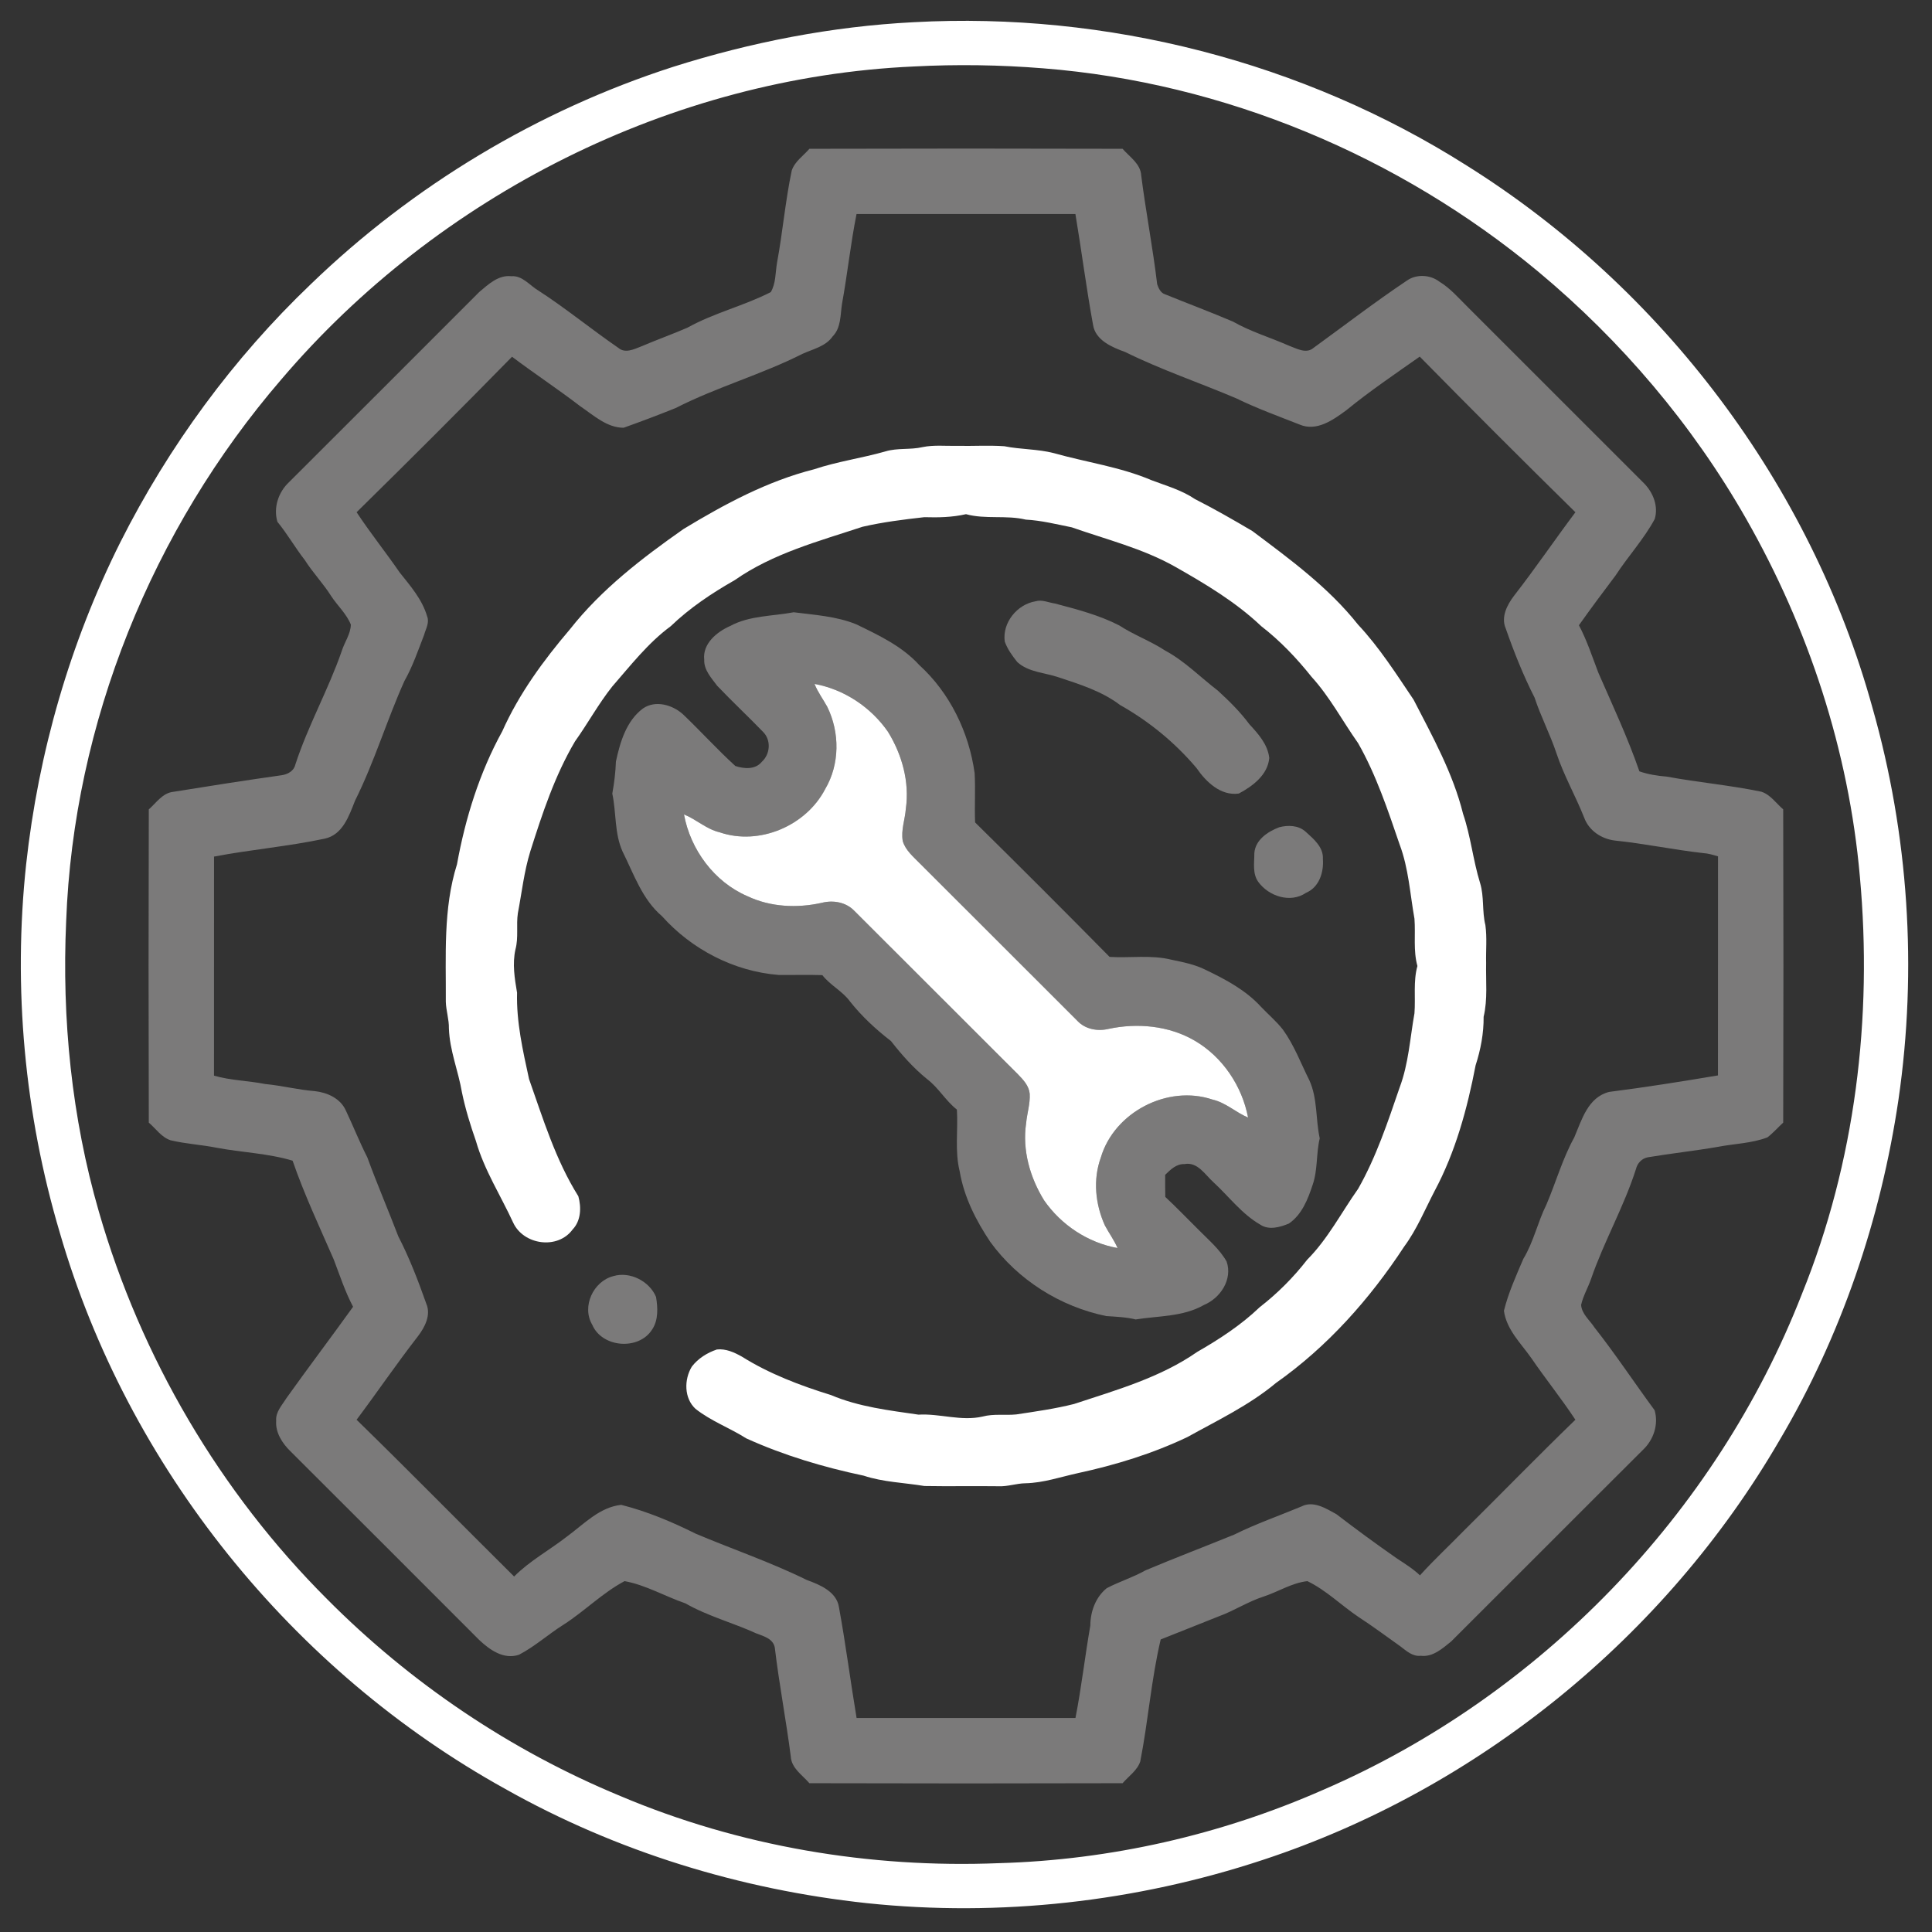
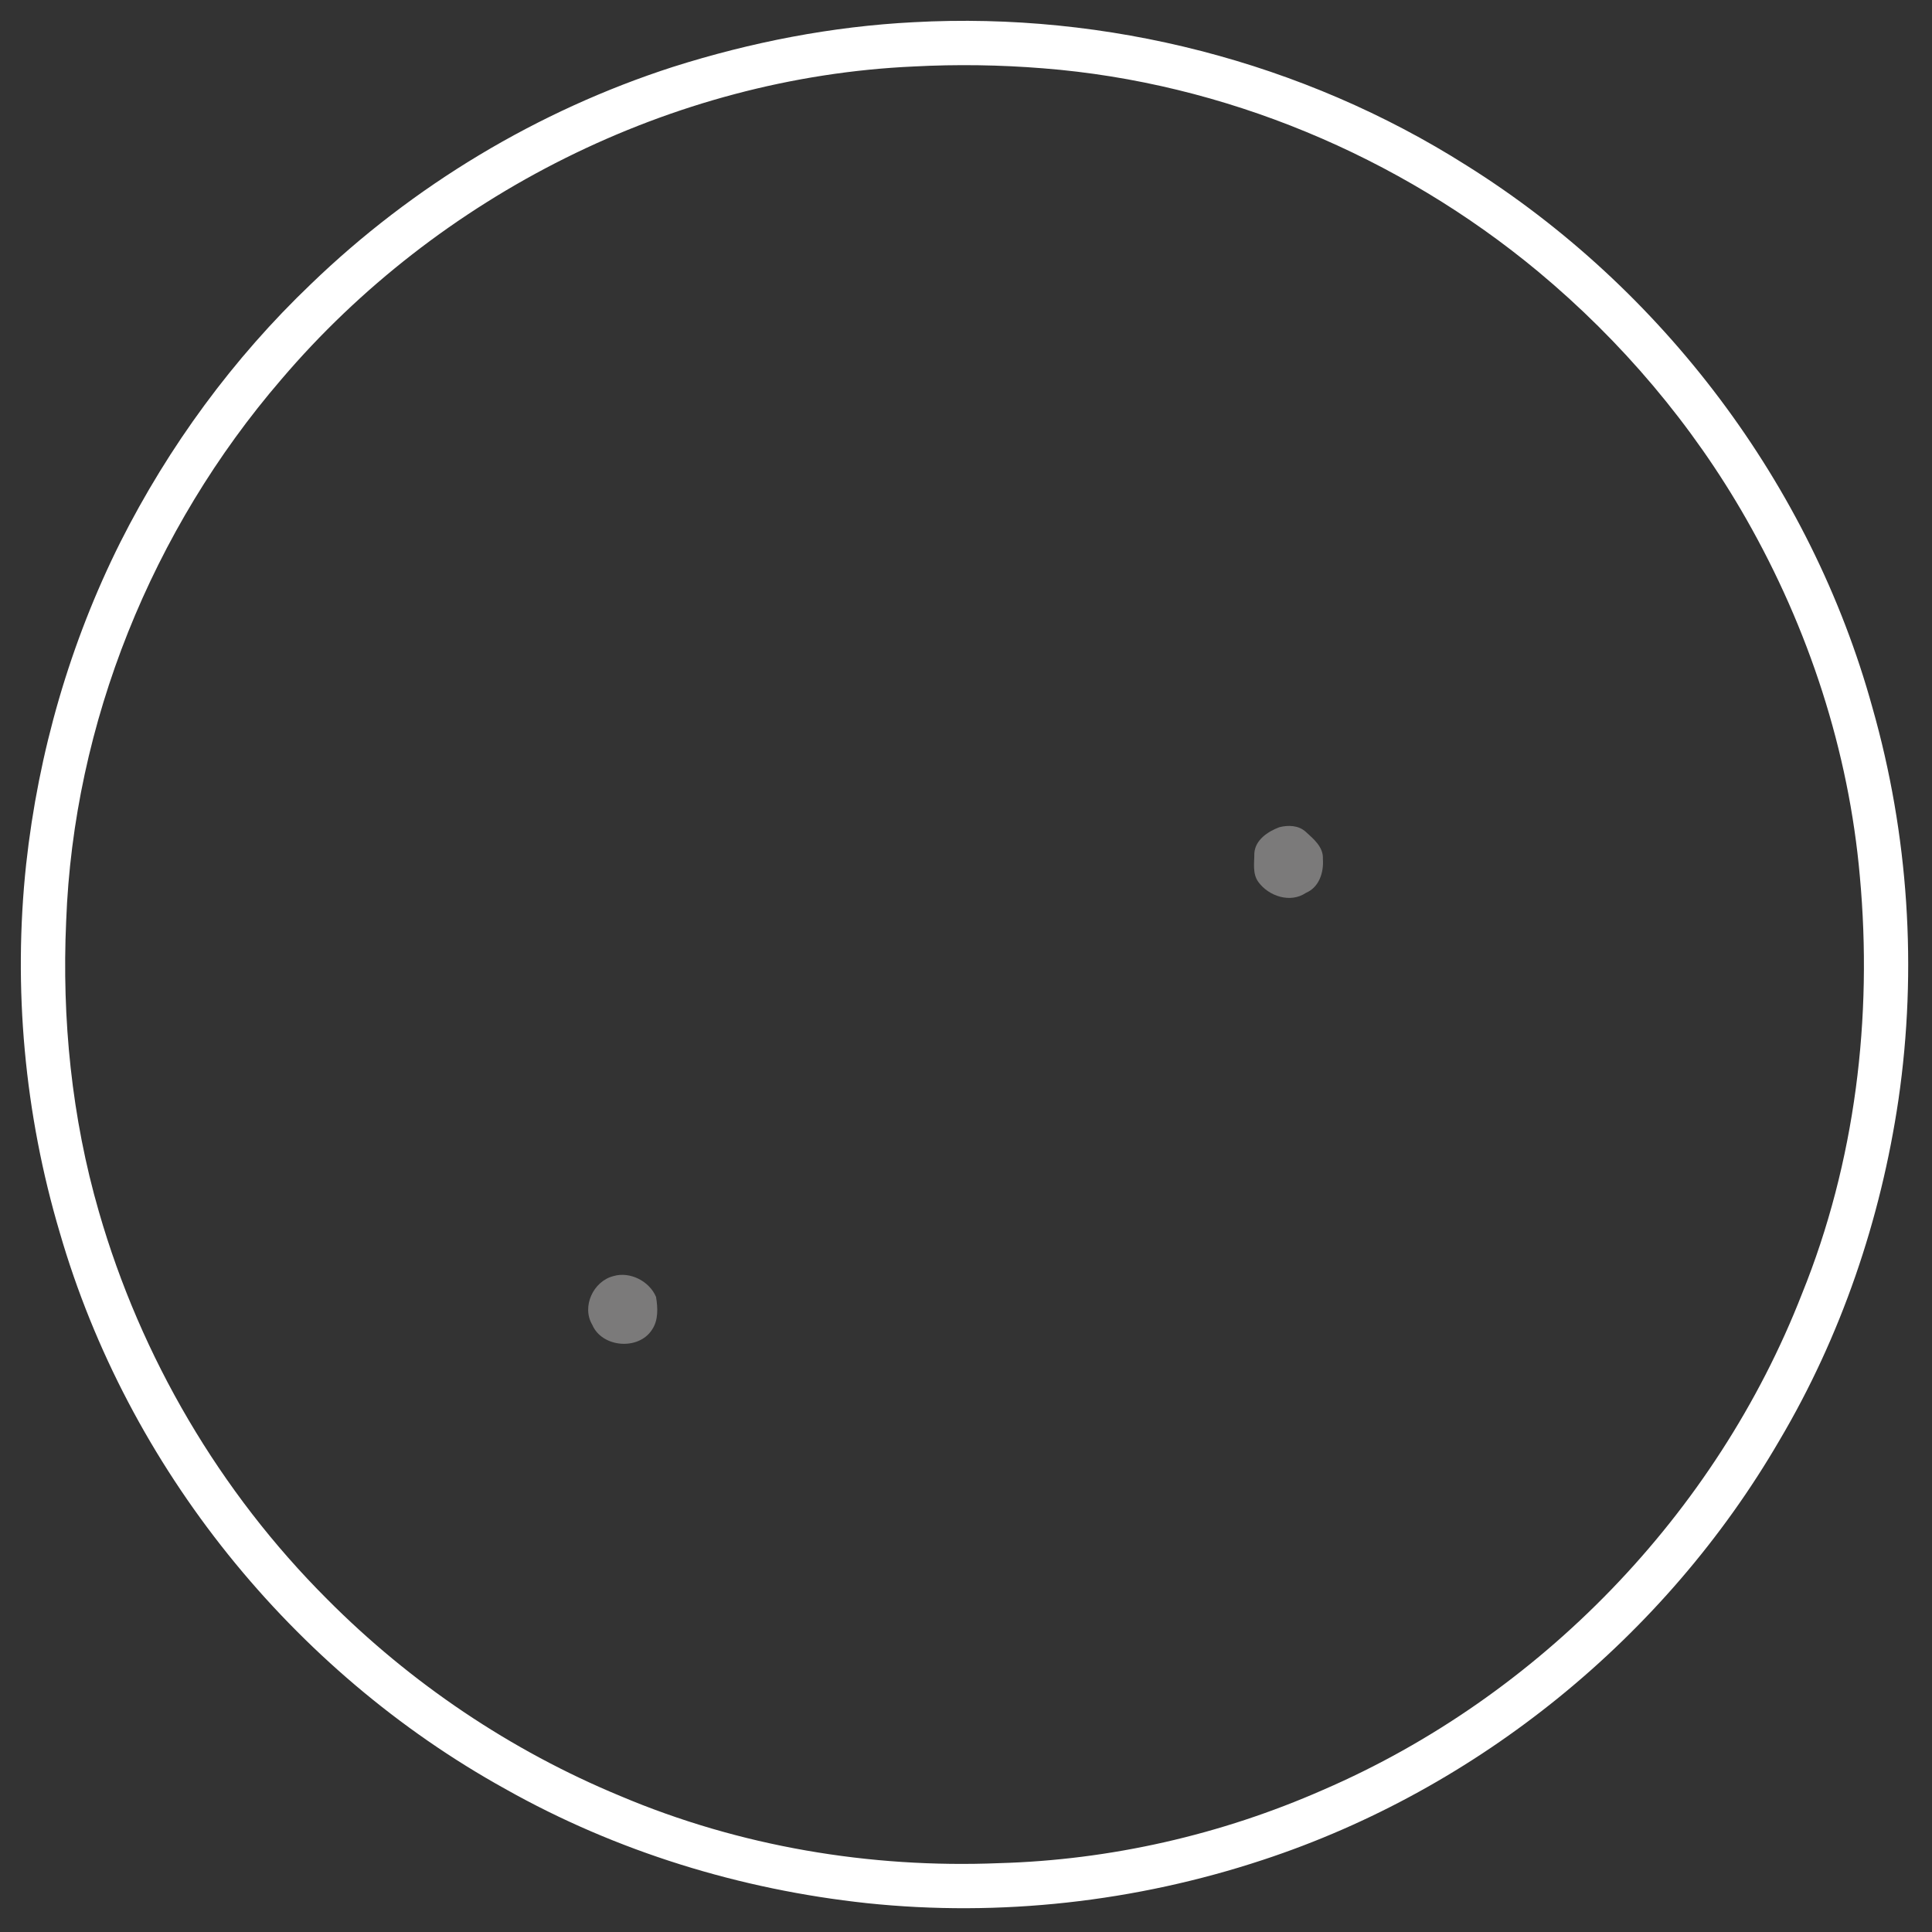
<svg xmlns="http://www.w3.org/2000/svg" width="180pt" height="180pt" viewBox="0 0 650 650" version="1.1">
  <rect x="0" y="0" width="650" height="650" fill="#333333" stroke="none" />
  <g id="#005f81ff">
    <path fill="#fff" opacity="1.00" d=" M 307.40 7.47 C 372.35 3.92 438.40 20.80 493.38 55.65 C 559.26 96.89 609.27 163.07 629.96 238.08 C 642.12 280.77 645.11 326.04 638.72 369.96 C 632.78 410.26 619.42 449.57 598.64 484.66 C 560.28 550.62 497.35 601.91 424.83 625.76 C 382.12 639.87 336.43 645.00 291.67 640.30 C 249.13 635.74 207.36 622.92 170.05 601.90 C 98.30 562.19 42.99 493.60 20.13 414.76 C 8.23 374.73 4.35 332.35 8.79 290.83 C 12.91 253.20 23.55 216.26 40.50 182.40 C 56.77 150.13 78.44 120.56 104.59 95.59 C 138.94 62.42 180.95 37.18 226.40 22.51 C 252.64 14.19 279.89 8.87 307.40 7.47 M 307.36 22.37 C 225.94 26.05 147.42 65.70 94.68 127.61 C 51.21 178.06 24.73 243.26 22.26 309.93 C 20.78 342.80 24.11 376.02 33.27 407.67 C 47.37 456.64 73.96 501.96 110.02 537.98 C 138.13 566.29 171.85 589.01 208.73 604.26 C 248.79 621.21 292.65 628.60 336.06 626.84 C 373.57 625.80 410.81 617.30 445.15 602.18 C 518.05 570.68 577.41 509.28 606.26 435.28 C 624.20 391.00 630.08 342.33 625.73 294.89 C 622.01 252.60 608.48 211.37 587.47 174.54 C 569.44 142.90 545.50 114.70 517.53 91.40 C 470.68 52.47 411.83 27.79 351.01 22.99 C 336.49 21.82 321.91 21.60 307.36 22.37 Z" />
-     <path fill="#7b7a7a" opacity="1.00" d=" M 272.32 50.06 C 307.44 49.96 342.56 49.96 377.68 50.06 C 380.05 52.81 383.75 55.08 383.95 59.07 C 385.52 71.30 387.86 83.41 389.32 95.64 C 389.81 97.00 390.46 98.54 391.98 99.02 C 399.58 102.11 407.27 104.97 414.82 108.20 C 420.79 111.60 427.42 113.55 433.69 116.32 C 436.29 117.25 439.47 119.20 441.99 116.99 C 452.42 109.42 462.65 101.56 473.37 94.38 C 476.55 92.15 481.19 92.40 484.25 94.75 C 487.93 96.97 490.72 100.27 493.75 103.25 C 513.59 123.08 533.41 142.93 553.26 162.75 C 556.23 165.85 558.00 170.39 556.71 174.63 C 553.05 181.42 547.75 187.13 543.57 193.57 C 539.38 199.12 535.23 204.69 531.21 210.36 C 533.90 215.44 535.68 220.93 537.73 226.29 C 542.53 237.28 547.63 248.16 551.56 259.51 C 554.53 260.55 557.62 261.03 560.75 261.28 C 571.33 263.24 582.08 264.17 592.62 266.37 C 595.70 267.40 597.56 270.27 599.94 272.31 C 600.04 307.44 600.04 342.56 599.94 377.69 C 598.15 379.33 596.55 381.19 594.62 382.66 C 589.26 384.70 583.45 384.77 577.88 385.86 C 570.07 387.21 562.19 388.05 554.38 389.36 C 552.31 389.77 550.86 391.37 550.38 393.38 C 546.32 406.07 539.62 417.71 535.29 430.29 C 534.27 433.23 532.63 435.98 531.95 439.02 C 532.14 442.06 534.85 444.15 536.42 446.58 C 543.53 455.61 549.86 465.21 556.67 474.45 C 558.08 479.19 556.33 484.42 552.77 487.77 C 531.22 509.22 509.78 530.78 488.24 552.24 C 485.31 554.60 482.07 557.57 478.01 557.07 C 475.25 557.39 473.15 555.41 471.12 553.88 C 466.44 550.55 461.83 547.12 457.01 543.98 C 451.22 540.08 446.17 535.00 439.86 531.96 C 434.66 532.52 430.07 535.53 425.14 537.14 C 419.81 538.86 415.12 541.98 409.87 543.87 C 403.40 546.42 396.96 549.03 390.50 551.58 C 387.32 565.06 386.30 579.01 383.63 592.62 C 382.60 595.70 379.72 597.56 377.69 599.94 C 342.56 600.04 307.44 600.04 272.31 599.94 C 269.95 597.19 266.26 594.92 266.05 590.94 C 264.48 578.71 262.13 566.59 260.68 554.36 C 260.12 551.27 256.92 550.50 254.43 549.53 C 246.57 545.95 238.12 543.73 230.59 539.43 C 223.74 537.08 217.25 533.25 210.13 531.95 C 202.70 535.90 196.68 542.06 189.60 546.60 C 184.50 549.80 179.99 553.91 174.63 556.71 C 169.50 558.46 164.79 555.10 161.24 551.76 C 140.07 530.59 118.94 509.39 97.72 488.27 C 94.98 485.61 92.62 481.98 92.92 478.01 C 92.67 475.02 94.92 472.75 96.37 470.38 C 103.74 460.06 111.39 449.94 118.79 439.65 C 116.10 434.56 114.32 429.07 112.27 423.71 C 107.48 412.72 102.36 401.85 98.44 390.50 C 90.13 388.00 81.37 387.75 72.87 386.14 C 67.74 385.12 62.48 384.85 57.38 383.63 C 54.29 382.60 52.44 379.72 50.06 377.69 C 49.96 342.57 49.96 307.44 50.06 272.31 C 52.63 270.07 54.68 266.76 58.37 266.39 C 70.50 264.43 82.63 262.53 94.80 260.81 C 96.77 260.51 98.83 259.43 99.33 257.34 C 103.59 244.17 110.47 232.06 114.99 218.99 C 115.92 216.02 117.97 213.31 118.04 210.15 C 116.59 206.51 113.56 203.81 111.44 200.57 C 108.76 196.31 105.25 192.68 102.55 188.43 C 99.30 184.26 96.68 179.64 93.33 175.55 C 91.92 170.80 93.66 165.58 97.23 162.23 C 118.60 140.94 139.91 119.58 161.24 98.24 C 164.28 95.67 167.69 92.45 171.98 92.93 C 175.79 92.62 178.20 96.06 181.19 97.79 C 190.42 103.78 198.95 110.78 208.00 117.01 C 210.30 118.99 213.20 117.53 215.61 116.60 C 220.79 114.38 226.10 112.49 231.27 110.25 C 240.18 105.28 250.26 102.91 259.32 98.28 C 261.07 95.31 260.85 91.71 261.42 88.41 C 263.33 78.11 264.21 67.64 266.37 57.38 C 267.40 54.29 270.27 52.44 272.32 50.06 M 288.17 72.01 C 286.17 82.02 285.11 92.20 283.28 102.25 C 282.71 105.95 282.98 110.30 280.16 113.15 C 277.81 116.56 273.56 117.42 270.02 119.03 C 256.18 126.03 241.11 130.23 227.30 137.29 C 221.52 139.61 215.68 141.82 209.82 143.91 C 204.19 143.93 199.71 139.71 195.28 136.72 C 187.76 130.94 179.84 125.73 172.27 120.02 C 155.02 137.63 137.56 155.05 119.98 172.33 C 124.54 179.27 129.75 185.74 134.45 192.58 C 138.06 197.12 142.07 201.69 143.71 207.39 C 144.55 209.52 143.22 211.63 142.67 213.65 C 140.64 218.86 138.85 224.20 136.08 229.08 C 130.11 242.35 125.95 256.39 119.43 269.42 C 117.43 274.50 115.28 280.91 109.18 282.17 C 96.90 284.78 84.34 285.83 72.01 288.19 C 71.99 312.76 72.01 337.33 72.00 361.89 C 77.61 363.52 83.53 363.58 89.25 364.71 C 94.84 365.24 100.31 366.66 105.91 367.10 C 110.12 367.56 114.55 369.55 116.36 373.63 C 118.84 378.86 120.96 384.24 123.59 389.41 C 126.86 398.36 130.62 407.10 134.02 415.99 C 137.77 423.25 140.70 430.91 143.42 438.61 C 145.08 442.46 142.91 446.55 140.59 449.60 C 133.46 458.76 126.93 468.38 119.97 477.66 C 137.82 495.07 155.27 512.86 172.97 530.40 C 178.27 525.07 184.98 521.47 190.87 516.86 C 196.48 512.74 201.72 507.07 209.00 506.29 C 217.67 508.48 226.02 511.98 234.02 515.97 C 246.45 521.23 259.30 525.58 271.42 531.56 C 275.84 533.16 281.47 535.49 282.26 540.74 C 284.53 553.11 286.11 565.59 288.19 577.99 C 312.74 578.00 337.28 578.01 361.83 577.99 C 363.85 567.69 365.02 557.23 366.83 546.88 C 366.85 542.18 368.62 537.33 372.34 534.33 C 376.56 532.11 381.17 530.71 385.33 528.35 C 395.25 524.16 405.33 520.35 415.29 516.28 C 422.60 512.64 430.33 509.98 437.85 506.84 C 441.84 504.77 446.10 507.50 449.59 509.41 C 456.21 514.49 462.95 519.42 469.79 524.20 C 472.52 526.02 475.34 527.73 477.73 530.01 C 482.35 524.88 487.43 520.19 492.25 515.24 C 504.87 502.75 517.25 490.01 530.02 477.66 C 525.33 470.54 519.96 463.89 515.15 456.85 C 511.64 451.88 506.84 447.31 505.98 441.00 C 507.47 434.96 510.07 429.22 512.52 423.51 C 515.97 417.82 517.32 411.21 520.27 405.28 C 523.48 397.78 525.68 389.84 529.65 382.66 C 532.18 376.72 534.24 369.17 541.38 367.36 C 553.62 365.80 565.82 363.86 577.99 361.81 C 578.01 337.24 577.99 312.67 578.01 288.11 C 576.35 287.62 574.70 287.11 572.98 287.01 C 563.01 285.89 553.18 283.80 543.21 282.78 C 538.69 282.20 534.54 279.41 532.96 275.04 C 530.05 267.72 526.11 260.86 523.63 253.37 C 521.51 247.01 518.38 241.06 516.29 234.70 C 512.47 227.19 509.35 219.34 506.57 211.39 C 504.92 207.54 507.09 203.45 509.41 200.40 C 516.54 191.24 523.07 181.62 530.03 172.34 C 512.42 155.04 494.96 137.58 477.66 119.98 C 469.34 125.84 460.88 131.54 453.00 137.99 C 448.54 141.27 442.96 145.30 437.20 142.82 C 430.08 140.01 422.86 137.41 415.98 134.04 C 403.55 128.75 390.70 124.43 378.58 118.44 C 374.15 116.83 368.53 114.51 367.74 109.26 C 365.47 96.89 363.89 84.41 361.81 72.01 C 337.26 72.00 312.72 71.99 288.17 72.01 Z" />
-     <path fill="#fff" opacity="1.00" d=" M 310.40 150.42 C 314.22 149.64 318.13 150.09 322.00 150.00 C 327.30 150.12 332.61 149.76 337.90 150.13 C 343.42 151.24 349.11 151.04 354.59 152.46 C 365.51 155.54 376.92 157.09 387.42 161.56 C 392.39 163.45 397.61 164.90 402.06 167.93 C 408.62 171.26 415.01 174.92 421.35 178.67 C 434.00 188.15 446.98 197.64 456.88 210.13 C 464.07 217.79 469.73 226.73 475.59 235.41 C 481.97 247.81 488.85 260.15 492.23 273.80 C 494.82 281.38 495.59 289.41 497.95 297.05 C 499.38 301.67 498.58 306.57 499.74 311.24 C 500.33 315.46 499.88 319.75 499.99 324.00 C 499.85 330.03 500.56 336.15 499.15 342.09 C 499.20 347.65 498.16 353.13 496.45 358.42 C 493.65 372.98 489.70 387.53 482.67 400.67 C 479.38 406.99 476.67 413.65 472.41 419.41 C 460.84 437.06 446.60 453.08 429.29 465.28 C 420.29 472.79 409.67 477.83 399.49 483.48 C 387.76 489.07 375.28 492.89 362.60 495.63 C 356.77 496.91 351.02 498.90 345.00 499.03 C 341.97 499.07 339.07 500.16 336.03 500.03 C 327.69 499.92 319.34 500.10 311.01 499.95 C 304.19 498.82 297.18 498.66 290.57 496.47 C 277.03 493.62 263.68 489.64 251.06 483.92 C 245.49 480.38 239.19 478.10 233.99 473.98 C 230.11 470.40 230.13 464.08 232.76 459.78 C 234.88 457.02 237.92 455.12 241.19 454.02 C 244.16 453.68 247.06 454.99 249.59 456.42 C 258.88 462.24 269.20 466.14 279.63 469.37 C 288.94 473.32 299.09 474.50 309.01 475.94 C 316.24 475.52 323.37 478.24 330.59 476.58 C 334.29 475.59 338.14 476.24 341.90 475.87 C 348.42 474.88 354.97 473.97 361.37 472.35 C 375.61 467.65 390.36 463.49 402.81 454.82 C 410.28 450.53 417.56 445.78 423.80 439.80 C 429.78 435.17 435.17 429.77 439.80 423.80 C 446.76 416.81 451.28 407.94 456.93 399.96 C 463.02 389.24 466.91 377.49 470.89 365.88 C 473.91 357.88 474.39 349.25 475.88 340.90 C 476.29 335.60 475.43 330.20 476.87 325.00 C 475.43 319.79 476.29 314.40 475.88 309.10 C 474.39 300.75 473.91 292.12 470.89 284.12 C 466.92 272.51 463.02 260.76 456.93 250.04 C 451.69 242.63 447.42 234.48 441.27 227.73 C 436.27 221.45 430.68 215.58 424.33 210.67 C 415.77 202.54 405.55 196.45 395.34 190.66 C 384.46 184.52 372.28 181.53 360.60 177.42 C 355.47 176.39 350.36 175.10 345.11 174.82 C 338.49 173.23 331.59 174.79 325.00 172.99 C 320.39 174.05 315.68 174.14 310.97 174.00 C 304.01 174.78 297.05 175.65 290.21 177.22 C 275.47 182.09 260.09 186.15 247.19 195.18 C 239.50 199.56 232.07 204.51 225.67 210.67 C 218.02 216.31 212.17 223.87 205.98 230.97 C 201.34 236.81 197.77 243.39 193.45 249.44 C 186.65 260.96 182.45 273.72 178.42 286.41 C 176.32 293.20 175.56 300.27 174.23 307.23 C 173.63 311.26 174.50 315.42 173.42 319.41 C 172.34 324.25 173.14 329.20 173.96 334.00 C 173.70 343.82 175.91 353.49 177.99 363.03 C 182.74 376.48 186.94 390.29 194.58 402.47 C 195.61 406.19 195.49 410.69 192.64 413.66 C 187.63 420.49 176.15 418.88 172.66 411.36 C 168.45 402.21 162.90 393.62 160.12 383.88 C 158.25 378.54 156.58 373.13 155.43 367.59 C 154.21 360.33 151.27 353.42 151.03 346.00 C 151.09 342.96 150.08 340.05 149.99 337.04 C 150.08 321.56 149.04 305.74 153.75 290.78 C 156.57 275.21 161.34 259.90 169.00 246.00 C 174.62 233.40 182.83 222.19 191.74 211.73 C 202.33 198.27 216.04 187.74 229.98 177.97 C 243.76 169.62 258.16 161.87 273.88 157.89 C 281.73 155.26 289.95 154.14 297.90 151.87 C 301.97 150.63 306.29 151.39 310.40 150.42 Z" />
-     <path fill="#7b7a7a" opacity="1.00" d=" M 348.39 202.30 C 350.57 201.63 352.78 202.75 354.94 203.05 C 362.30 205.00 369.77 206.93 376.58 210.43 C 381.52 213.66 387.13 215.67 392.07 218.92 C 398.62 222.44 403.83 227.84 409.69 232.32 C 413.52 235.81 417.24 239.49 420.34 243.66 C 423.32 246.89 426.51 250.43 427.03 255.00 C 426.54 260.70 421.45 264.50 416.79 266.98 C 410.71 267.84 405.74 263.05 402.57 258.42 C 395.35 249.87 386.57 242.66 376.81 237.18 C 370.71 232.54 363.32 230.25 356.14 227.87 C 351.50 226.28 346.06 226.20 342.26 222.75 C 340.58 220.64 338.93 218.39 338.03 215.82 C 337.18 209.51 342.17 203.34 348.39 202.30 Z" />
-     <path fill="#7b7a7a" opacity="1.00" d=" M 245.63 210.62 C 252.22 207.05 259.88 207.35 267.04 205.99 C 274.07 206.89 281.33 207.32 288.00 210.01 C 295.59 213.68 303.49 217.39 309.27 223.74 C 319.56 233.09 326.00 246.38 327.90 260.09 C 328.22 265.61 327.84 271.16 328.06 276.69 C 343.25 291.66 358.34 306.75 373.31 321.94 C 380.23 322.37 387.29 321.19 394.09 322.88 C 398.03 323.70 402.05 324.49 405.68 326.32 C 412.39 329.55 419.18 333.15 424.26 338.74 C 426.69 341.30 429.42 343.59 431.61 346.39 C 435.40 351.62 437.65 357.74 440.53 363.48 C 443.32 369.63 442.60 376.54 444.01 383.00 C 442.77 388.15 443.38 393.56 441.63 398.61 C 440.03 403.46 438.01 408.67 433.62 411.66 C 430.63 412.89 426.90 413.97 423.99 412.01 C 417.78 408.43 413.45 402.54 408.25 397.75 C 405.42 395.21 402.92 390.81 398.50 391.64 C 395.74 391.56 393.84 393.48 392.01 395.26 C 392.00 397.73 392.00 400.21 392.05 402.69 C 395.89 406.26 399.51 410.06 403.25 413.75 C 406.56 417.14 410.31 420.23 412.68 424.42 C 414.76 430.45 410.59 436.74 405.04 439.05 C 398.03 443.05 389.78 442.68 382.09 443.91 C 378.84 443.12 375.52 443.00 372.20 442.78 C 356.71 439.61 342.46 430.63 333.17 417.82 C 328.36 410.65 324.32 402.68 322.88 394.09 C 321.18 387.29 322.37 380.23 321.94 373.31 C 318.14 370.34 315.78 365.98 311.93 363.07 C 307.33 359.34 303.38 354.90 299.76 350.25 C 294.71 346.35 289.99 342.00 286.02 336.99 C 283.46 333.43 279.34 331.52 276.67 328.07 C 271.77 327.90 266.87 328.07 261.97 328.01 C 247.00 326.83 232.71 319.43 222.74 308.26 C 216.07 302.60 213.26 294.10 209.47 286.52 C 206.68 280.37 207.39 273.46 206.00 267.00 C 206.65 263.43 207.09 259.84 207.22 256.20 C 208.62 249.68 210.73 242.50 216.34 238.34 C 220.51 235.48 226.19 237.11 229.73 240.27 C 235.72 245.97 241.28 252.14 247.40 257.71 C 250.34 258.69 254.15 258.98 256.30 256.30 C 259.15 253.73 259.50 249.03 256.75 246.26 C 251.67 241.00 246.31 236.01 241.28 230.71 C 239.37 228.12 236.79 225.43 236.93 221.99 C 236.31 216.56 241.17 212.59 245.63 210.62 M 274.04 230.10 C 275.13 232.86 276.92 235.23 278.33 237.81 C 282.57 246.43 282.55 257.14 277.62 265.48 C 271.18 277.88 255.40 284.59 242.08 280.01 C 237.63 278.96 234.28 275.67 230.12 274.01 C 232.29 285.83 240.29 296.71 251.44 301.50 C 259.19 305.19 268.19 305.60 276.49 303.74 C 280.35 302.76 284.68 303.52 287.49 306.50 C 305.87 324.79 324.15 343.19 342.52 361.48 C 344.30 363.30 346.20 365.35 346.44 368.01 C 346.62 371.36 345.53 374.59 345.23 377.90 C 343.89 386.94 346.53 396.17 351.28 403.85 C 357.03 412.14 366.03 418.10 375.99 419.89 C 374.83 417.21 373.10 414.86 371.73 412.30 C 368.51 405.17 367.66 396.89 370.36 389.44 C 374.88 374.17 392.85 364.85 407.94 369.94 C 412.40 370.96 415.76 374.25 419.90 375.99 C 417.88 365.38 411.33 355.60 401.96 350.13 C 393.27 345.06 382.64 344.07 372.91 346.17 C 369.26 347.03 365.14 346.29 362.50 343.48 C 344.82 325.84 327.19 308.14 309.49 290.51 C 307.30 288.24 304.63 286.11 303.72 282.95 C 303.08 279.30 304.49 275.72 304.76 272.10 C 306.05 263.07 303.47 253.83 298.72 246.16 C 292.97 237.90 283.97 231.91 274.04 230.10 Z" />
    <path fill="#7b7a7a" opacity="1.00" d=" M 430.38 278.32 C 433.32 277.54 436.83 277.64 439.22 279.78 C 441.90 282.21 445.31 284.99 445.07 289.01 C 445.41 293.47 443.82 298.52 439.39 300.38 C 434.14 303.97 426.83 301.54 423.32 296.68 C 421.32 293.87 422.02 290.25 422.01 287.03 C 422.33 282.56 426.55 279.77 430.38 278.32 Z" />
    <path fill="#7b7a7a" opacity="1.00" d=" M 206.38 429.33 C 211.94 427.68 218.50 431.03 220.72 436.34 C 221.32 440.00 221.55 444.15 219.36 447.37 C 214.84 454.40 202.58 453.42 199.27 445.73 C 195.62 439.62 199.59 431.04 206.38 429.33 Z" />
  </g>
  <g id="#d53f6bff">
-     <path fill="#fff" opacity="1.00" d=" M 274.04 230.10 C 283.97 231.91 292.97 237.90 298.72 246.16 C 303.47 253.83 306.05 263.07 304.76 272.10 C 304.49 275.72 303.08 279.30 303.72 282.95 C 304.63 286.11 307.30 288.24 309.49 290.51 C 327.19 308.14 344.82 325.84 362.50 343.48 C 365.14 346.29 369.26 347.03 372.91 346.17 C 382.64 344.07 393.27 345.06 401.96 350.13 C 411.33 355.60 417.88 365.38 419.90 375.99 C 415.76 374.25 412.40 370.96 407.94 369.94 C 392.85 364.85 374.88 374.17 370.36 389.44 C 367.66 396.89 368.51 405.17 371.73 412.30 C 373.10 414.86 374.83 417.21 375.99 419.89 C 366.03 418.10 357.03 412.14 351.28 403.85 C 346.53 396.17 343.89 386.94 345.23 377.90 C 345.53 374.59 346.62 371.36 346.44 368.01 C 346.20 365.35 344.30 363.30 342.52 361.48 C 324.15 343.19 305.87 324.79 287.49 306.50 C 284.68 303.52 280.35 302.76 276.49 303.74 C 268.19 305.60 259.19 305.19 251.44 301.50 C 240.29 296.71 232.29 285.83 230.12 274.01 C 234.28 275.67 237.63 278.96 242.08 280.01 C 255.40 284.59 271.18 277.88 277.62 265.48 C 282.55 257.14 282.57 246.43 278.33 237.81 C 276.92 235.23 275.13 232.86 274.04 230.10 Z" />
-   </g>
+     </g>
</svg>